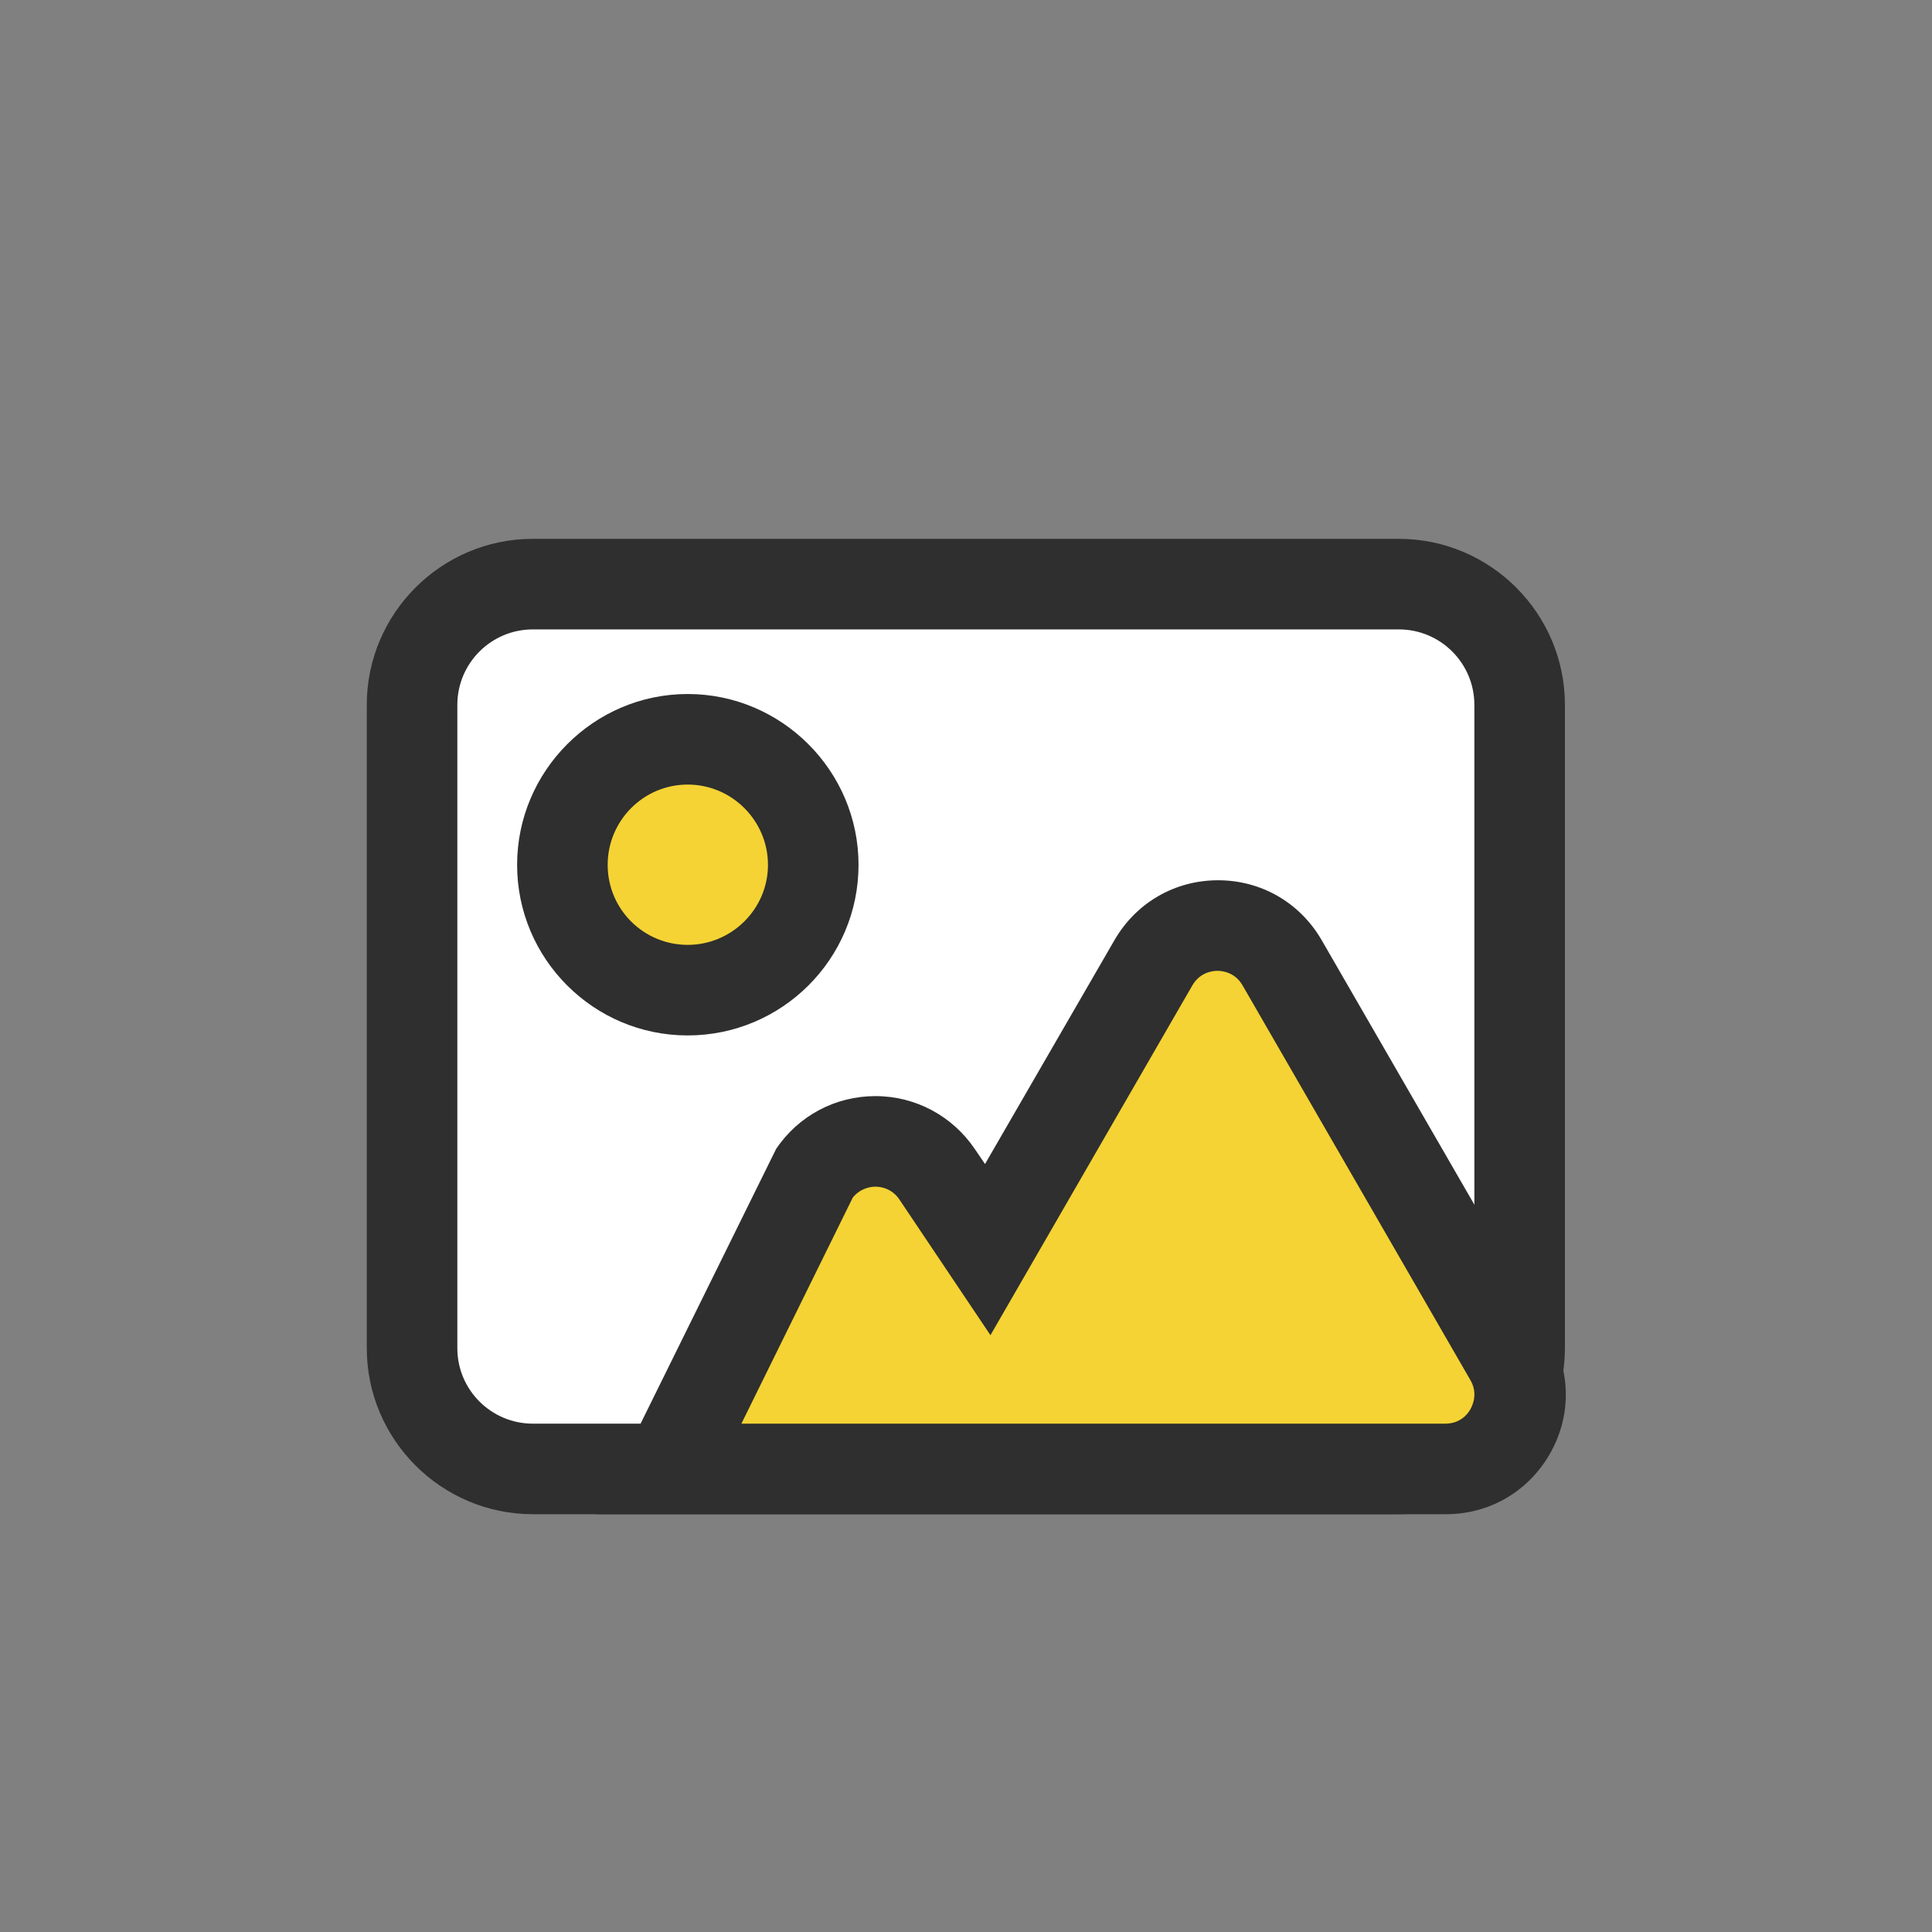
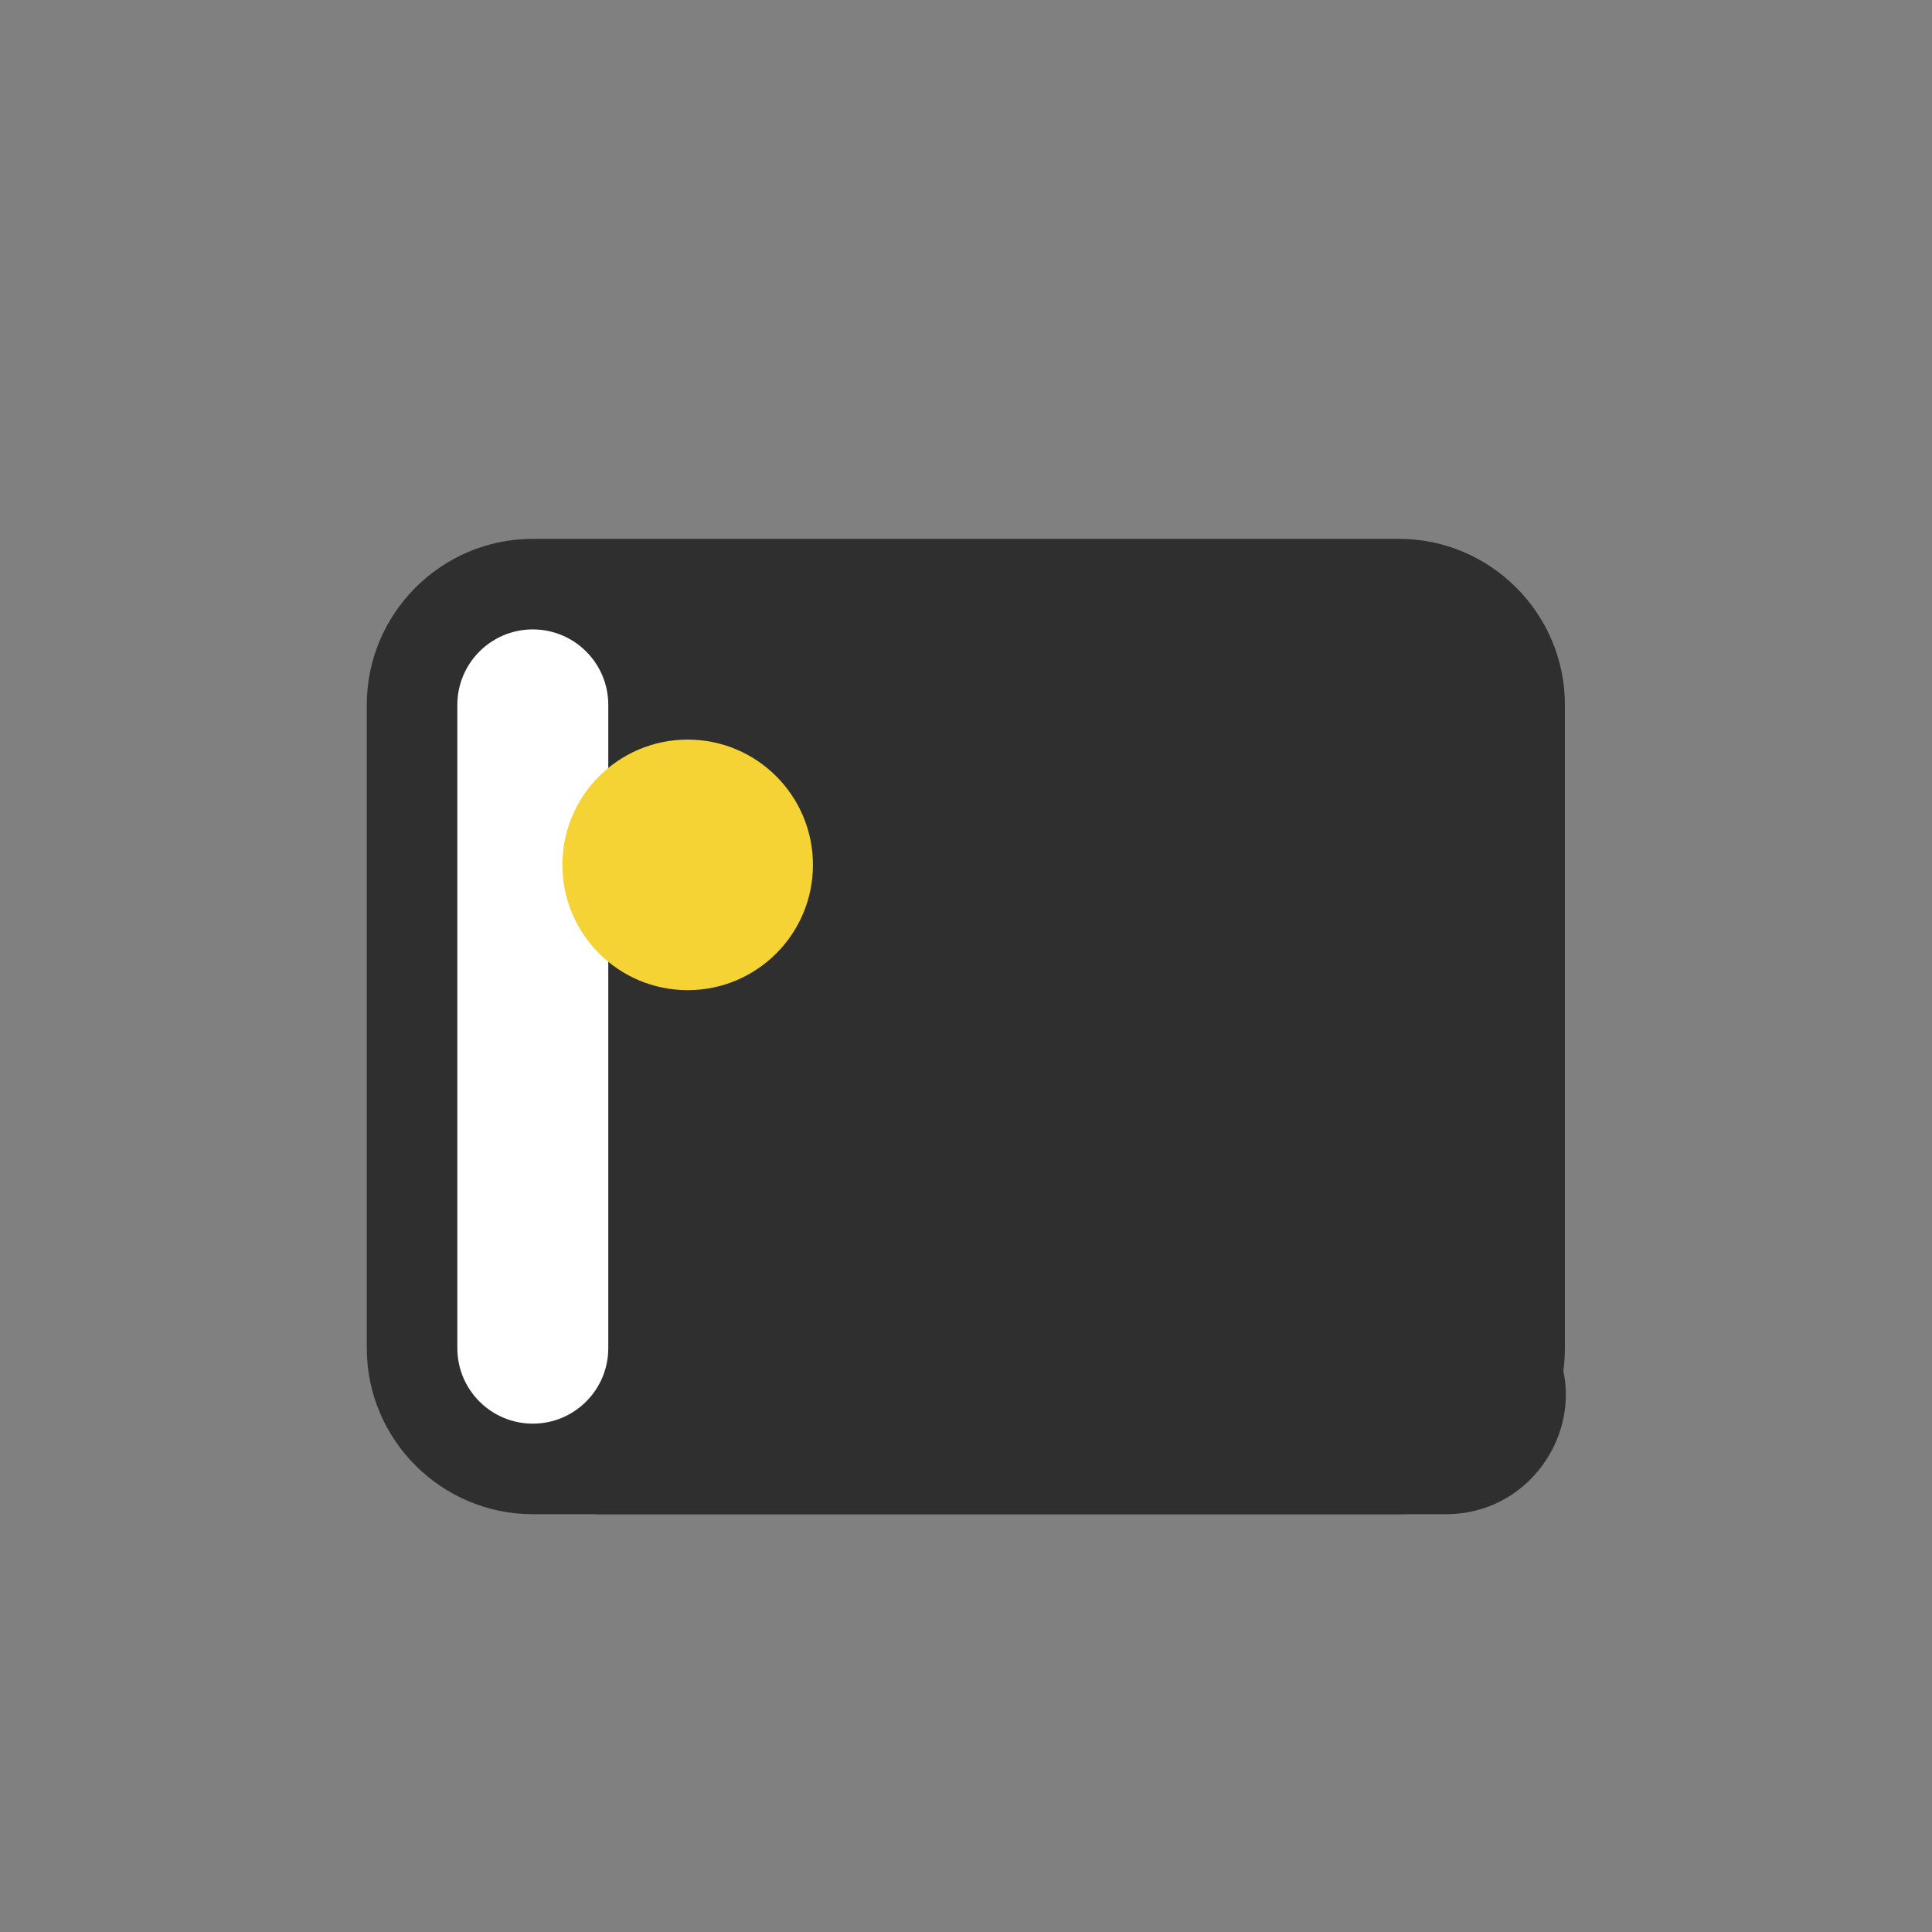
<svg xmlns="http://www.w3.org/2000/svg" id="_レイヤー_2" data-name="レイヤー 2" viewBox="0 0 64 64">
  <rect x="0" y="0" width="64" height="64" fill="#808080" stroke="none" />
  <defs>
    <style>
      .cls-1 {
        fill: none;
      }

      .cls-1, .cls-2, .cls-3, .cls-4 {
        stroke-width: 0px;
      }

      .cls-2 {
        fill: #2e2f2e;
      }

      .cls-3 {
        fill: #fff;
      }

      .cls-4 {
        fill: #f5d334;
      }
    </style>
  </defs>
  <g id="icon-color">
    <g id="c-image">
      <rect class="cls-1" width="64" height="64" />
      <g>
        <g>
          <rect class="cls-3" x="13.66" y="19.34" width="36.69" height="29.31" rx="4" ry="4" />
-           <path class="cls-2" d="m46.34,50.16h-28.69c-3.03,0-5.5-2.47-5.5-5.5v-21.31c0-3.03,2.47-5.5,5.5-5.5h28.69c3.03,0,5.5,2.47,5.5,5.5v21.31c0,3.03-2.47,5.5-5.5,5.5Zm-28.69-29.31c-1.38,0-2.5,1.12-2.5,2.5v21.31c0,1.38,1.12,2.5,2.5,2.5h28.69c1.38,0,2.5-1.12,2.5-2.5v-21.31c0-1.38-1.12-2.5-2.5-2.5h-28.69Z" />
+           <path class="cls-2" d="m46.34,50.16h-28.69c-3.03,0-5.5-2.47-5.5-5.5v-21.31c0-3.03,2.47-5.5,5.5-5.5h28.69c3.03,0,5.5,2.47,5.5,5.5v21.31c0,3.03-2.47,5.5-5.5,5.5Zm-28.69-29.31c-1.38,0-2.5,1.12-2.5,2.5v21.31c0,1.38,1.12,2.5,2.5,2.5c1.38,0,2.5-1.12,2.5-2.5v-21.31c0-1.38-1.12-2.5-2.5-2.5h-28.69Z" />
        </g>
        <g>
          <circle class="cls-4" cx="22.78" cy="28.65" r="4.15" />
-           <path class="cls-2" d="m22.78,34.3c-3.12,0-5.65-2.54-5.65-5.65s2.54-5.66,5.65-5.66,5.66,2.54,5.66,5.66-2.54,5.65-5.66,5.65Zm0-8.31c-1.46,0-2.65,1.19-2.65,2.66s1.19,2.65,2.65,2.65,2.66-1.19,2.66-2.65-1.19-2.66-2.66-2.66Z" />
        </g>
        <g>
-           <path class="cls-4" d="m50.01,44.97l-7.55-13.08c-.95-1.64-3.31-1.64-4.26,0l-5.49,9.51-1.68-2.5c-.97-1.45-3.11-1.45-4.08,0l-4.8,9.76h25.73c1.89,0,3.07-2.05,2.13-3.69Z" />
          <path class="cls-2" d="m47.88,50.16h-28.14l5.97-12.1c.74-1.1,1.96-1.75,3.29-1.75s2.55.66,3.29,1.75l.34.5,4.29-7.42c.72-1.24,2-1.98,3.43-1.98s2.71.74,3.43,1.98l7.55,13.08c.72,1.24.72,2.72,0,3.96-.72,1.24-2,1.98-3.43,1.98Zm-23.32-3h23.32c.5,0,.75-.33.83-.48.08-.14.25-.53,0-.96l-7.55-13.08c-.25-.43-.66-.48-.83-.48s-.58.05-.83.48l-6.69,11.59-3.02-4.5c-.26-.38-.64-.42-.79-.42-.14,0-.49.04-.75.36l-3.69,7.49Z" />
        </g>
      </g>
    </g>
  </g>
</svg>